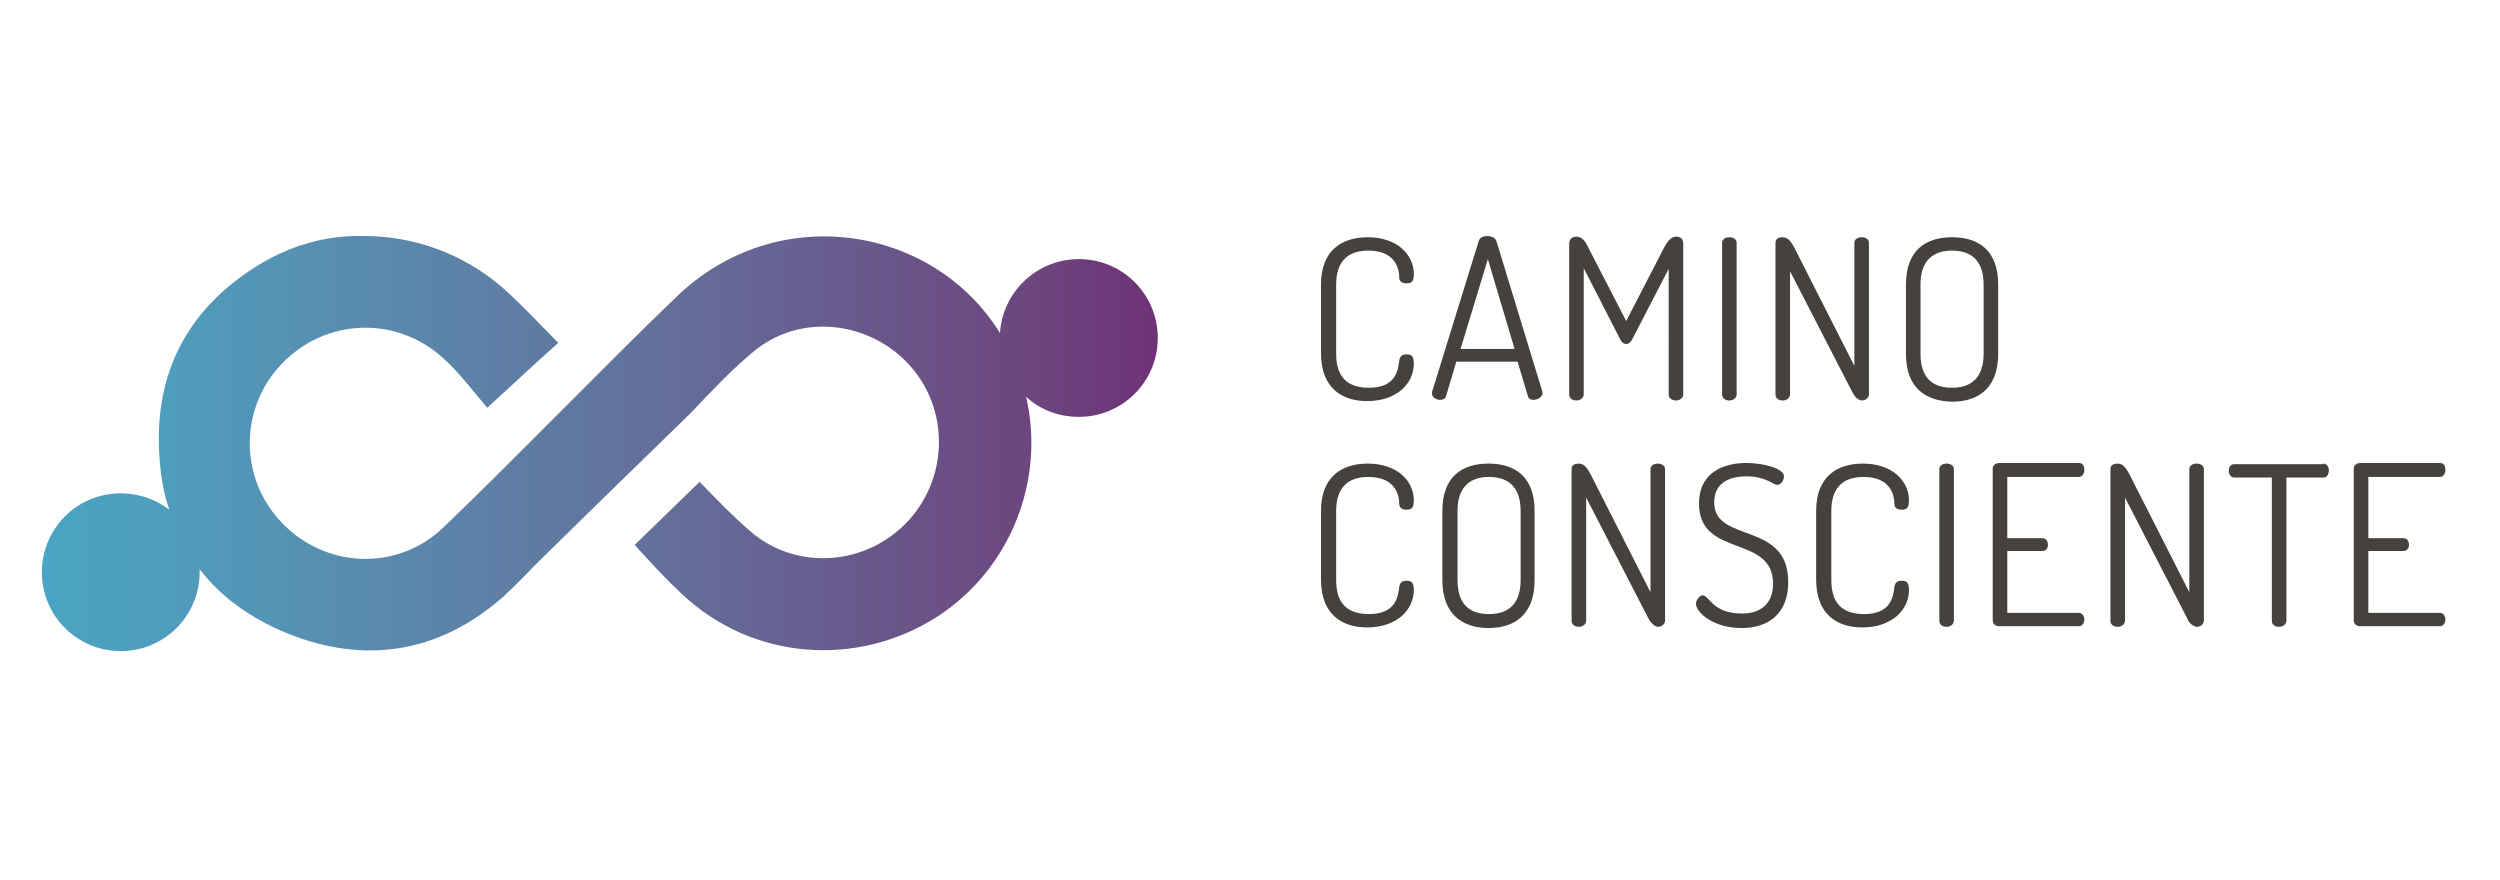
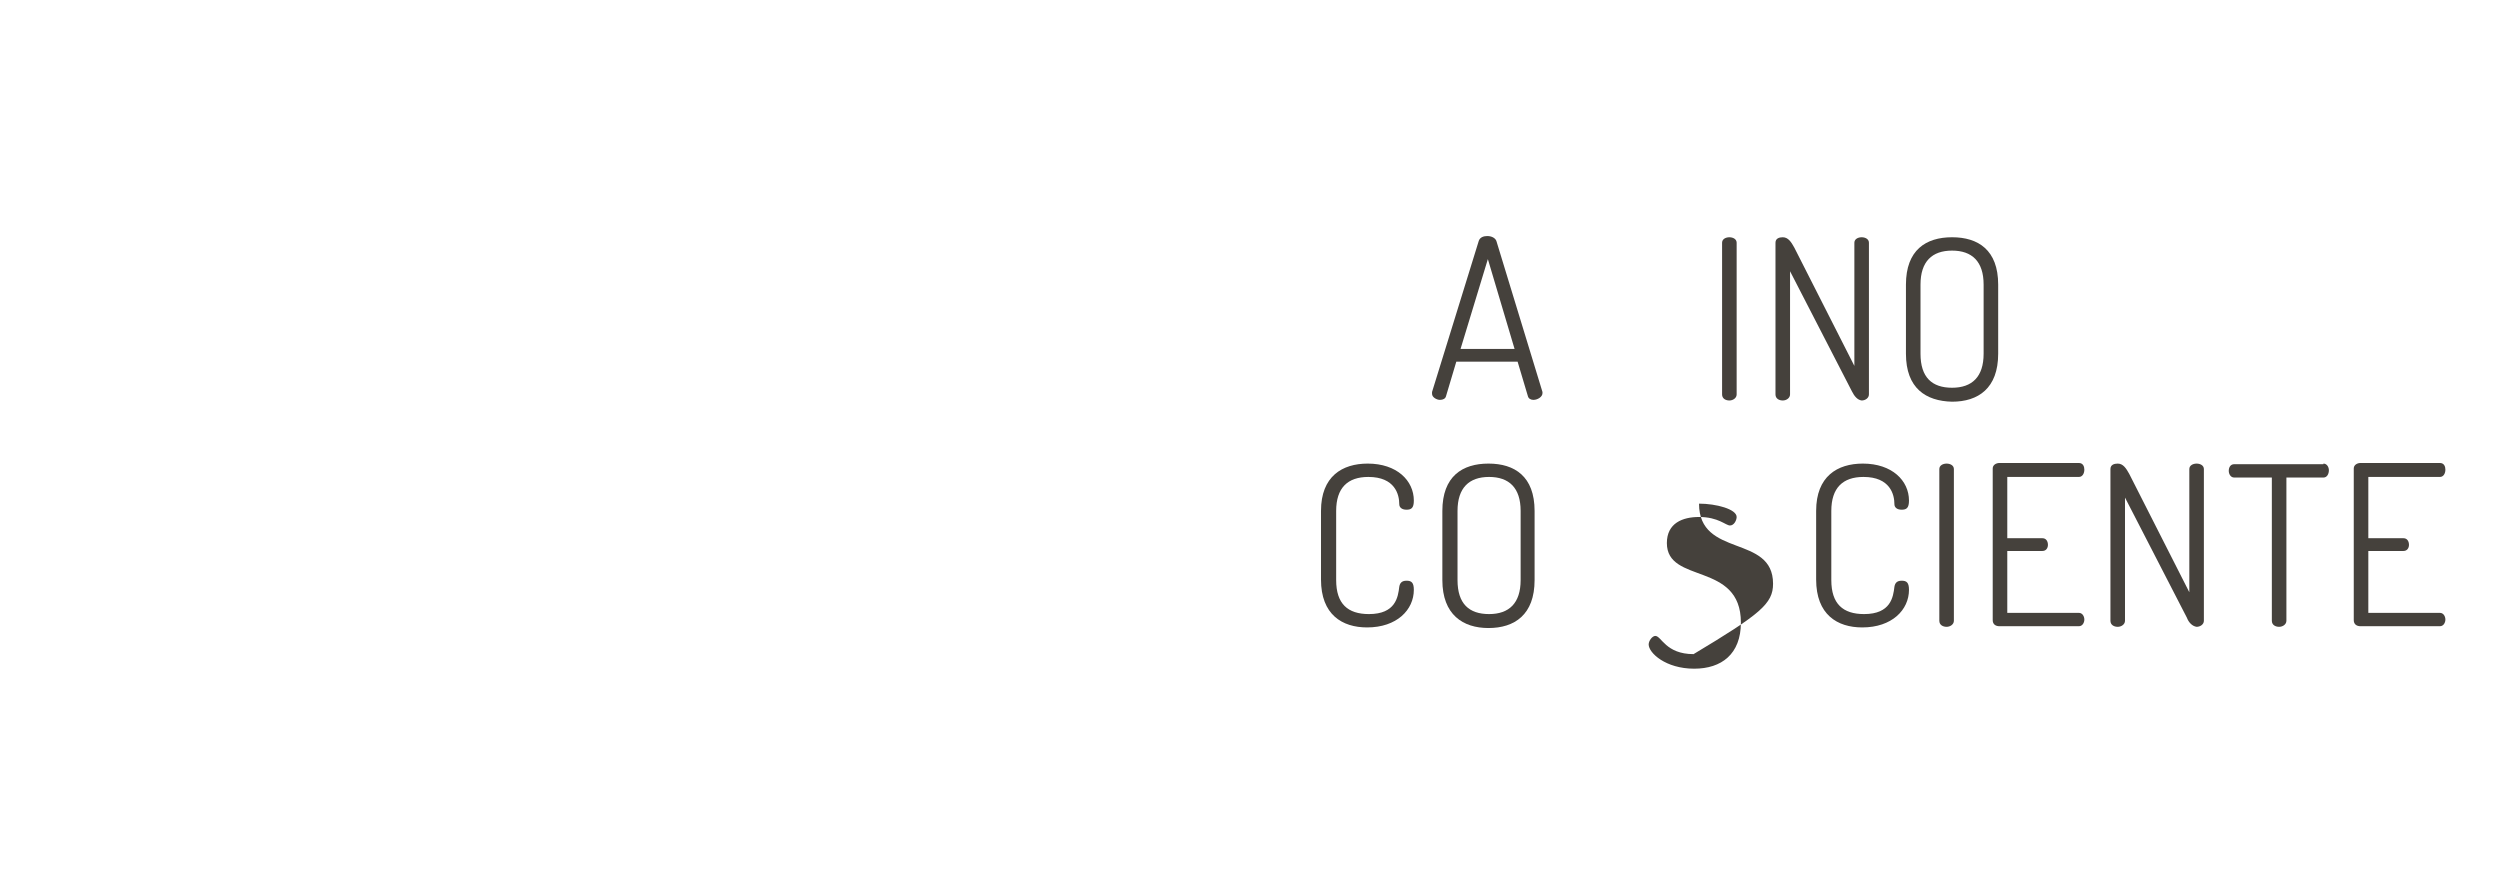
<svg xmlns="http://www.w3.org/2000/svg" version="1.1" id="Layer_1" x="0px" y="0px" viewBox="0 0 412 145" style="enable-background:new 0 0 412 145;" xml:space="preserve">
  <style type="text/css">
	.st0{fill:#45413C;}
	.st1{fill:url(#SVGID_1_);}
</style>
  <g>
    <g>
-       <path class="st0" d="M225.5,41.3c-3.4,0-5.3,1.8-5.3,5.6v11.4c0,3.9,1.9,5.6,5.4,5.6c4.4,0,4.8-2.8,5-4.5c0.1-0.6,0.4-1,1.2-1    c0.8,0,1.2,0.3,1.2,1.5c0,3.3-2.8,6.2-7.7,6.2c-4.1,0-7.6-2.1-7.6-7.9V46.9c0-5.7,3.5-7.8,7.7-7.8c4.8,0,7.6,2.8,7.6,6.1    c0,1.2-0.4,1.5-1.2,1.5s-1.2-0.4-1.2-0.9C230.6,44.2,229.9,41.3,225.5,41.3" />
      <path class="st0" d="M236,64.9c0-0.1,0-0.2,0-0.3l7.7-24.9c0.2-0.6,0.8-0.8,1.4-0.8c0.7,0,1.3,0.3,1.5,0.8l7.6,24.9    c0,0.1,0,0.1,0,0.2c0,0.6-0.8,1.1-1.5,1.1c-0.4,0-0.8-0.2-0.9-0.6l-1.7-5.7H240l-1.7,5.7c-0.1,0.4-0.5,0.6-1,0.6    C236.8,65.9,236,65.5,236,64.9 M249.6,57.5l-4.4-14.8l-4.5,14.8H249.6z" />
-       <path class="st0" d="M269,55.9c-0.3,0.6-0.7,0.8-1,0.8c-0.3,0-0.7-0.2-1-0.8L261,44.2V65c0,0.6-0.6,1-1.2,1c-0.6,0-1.2-0.3-1.2-1    V40.2c0-0.9,0.6-1.2,1.2-1.2c0.9,0,1.5,0.8,1.9,1.7l6.3,12.2l6.3-12.2c0.5-0.9,1.1-1.7,1.9-1.7c0.7,0,1.2,0.3,1.2,1.2V65    c0,0.6-0.6,1-1.2,1c-0.6,0-1.2-0.3-1.2-1V44.3L269,55.9z" />
      <path class="st0" d="M283.8,40c0-0.6,0.6-0.9,1.2-0.9c0.6,0,1.2,0.3,1.2,0.9v25c0,0.6-0.6,1-1.2,1c-0.6,0-1.2-0.3-1.2-1V40z" />
      <path class="st0" d="M305.2,64.5L295,44.7V65c0,0.6-0.6,1-1.2,1c-0.6,0-1.2-0.3-1.2-1V40c0-0.7,0.6-0.9,1.2-0.9    c0.9,0,1.4,0.8,1.9,1.7l9.9,19.5V40c0-0.6,0.6-0.9,1.2-0.9c0.6,0,1.2,0.3,1.2,0.9v25c0,0.6-0.6,1-1.2,1    C306.1,65.9,305.6,65.3,305.2,64.5" />
      <path class="st0" d="M314.1,58.3V46.9c0-5.7,3.3-7.8,7.6-7.8c4.3,0,7.6,2.1,7.6,7.8v11.4c0,5.7-3.3,7.9-7.6,7.9    C317.4,66.1,314.1,64,314.1,58.3 M326.9,46.9c0-3.8-1.9-5.6-5.2-5.6c-3.3,0-5.2,1.8-5.2,5.6v11.4c0,3.9,1.9,5.6,5.2,5.6    c3.3,0,5.2-1.8,5.2-5.6V46.9z" />
      <path class="st0" d="M225.5,78.6c-3.4,0-5.3,1.8-5.3,5.6v11.4c0,3.9,1.9,5.6,5.4,5.6c4.4,0,4.8-2.8,5-4.5c0.1-0.6,0.4-1,1.2-1    c0.8,0,1.2,0.3,1.2,1.5c0,3.3-2.8,6.2-7.7,6.2c-4.1,0-7.6-2.1-7.6-7.9V84.2c0-5.7,3.5-7.8,7.7-7.8c4.8,0,7.6,2.8,7.6,6.1    c0,1.2-0.4,1.5-1.2,1.5s-1.2-0.4-1.2-0.9C230.6,81.5,229.9,78.6,225.5,78.6" />
      <path class="st0" d="M237.7,95.6V84.2c0-5.7,3.3-7.8,7.6-7.8c4.3,0,7.6,2.1,7.6,7.8v11.4c0,5.7-3.3,7.9-7.6,7.9    C241.1,103.5,237.7,101.3,237.7,95.6 M250.6,84.2c0-3.8-1.9-5.6-5.2-5.6c-3.3,0-5.2,1.8-5.2,5.6v11.4c0,3.9,1.9,5.6,5.2,5.6    c3.3,0,5.2-1.8,5.2-5.6V84.2z" />
-       <path class="st0" d="M271.6,101.8L261.4,82v20.3c0,0.6-0.6,1-1.2,1c-0.6,0-1.2-0.3-1.2-1v-25c0-0.7,0.6-0.9,1.2-0.9    c0.9,0,1.4,0.8,1.9,1.7l9.9,19.5V77.3c0-0.6,0.6-0.9,1.2-0.9c0.6,0,1.2,0.3,1.2,0.9v25c0,0.6-0.6,1-1.2,1    C272.6,103.2,272,102.6,271.6,101.8" />
-       <path class="st0" d="M292.2,96.2C292.2,88,280,92,280,83c0-5.4,4.4-6.7,7.8-6.7c2.8,0,6.2,0.9,6.2,2.2c0,0.5-0.4,1.4-1.1,1.4    c-0.7,0-1.9-1.4-5.1-1.4c-2.7,0-5.3,1-5.3,4.3c0,6.8,12.2,3,12.2,13.1c0,5.2-3.2,7.6-7.7,7.6c-4.7,0-7.5-2.6-7.5-4    c0-0.6,0.6-1.4,1.1-1.4c1,0,1.7,3,6.3,3C290.1,101.2,292.2,99.5,292.2,96.2" />
+       <path class="st0" d="M292.2,96.2C292.2,88,280,92,280,83c2.8,0,6.2,0.9,6.2,2.2c0,0.5-0.4,1.4-1.1,1.4    c-0.7,0-1.9-1.4-5.1-1.4c-2.7,0-5.3,1-5.3,4.3c0,6.8,12.2,3,12.2,13.1c0,5.2-3.2,7.6-7.7,7.6c-4.7,0-7.5-2.6-7.5-4    c0-0.6,0.6-1.4,1.1-1.4c1,0,1.7,3,6.3,3C290.1,101.2,292.2,99.5,292.2,96.2" />
      <path class="st0" d="M307.1,78.6c-3.4,0-5.3,1.8-5.3,5.6v11.4c0,3.9,1.9,5.6,5.4,5.6c4.4,0,4.8-2.8,5-4.5c0.1-0.6,0.4-1,1.2-1    c0.8,0,1.2,0.3,1.2,1.5c0,3.3-2.8,6.2-7.7,6.2c-4.1,0-7.6-2.1-7.6-7.9V84.2c0-5.7,3.5-7.8,7.7-7.8c4.8,0,7.6,2.8,7.6,6.1    c0,1.2-0.4,1.5-1.2,1.5s-1.2-0.4-1.2-0.9C312.2,81.5,311.5,78.6,307.1,78.6" />
      <path class="st0" d="M319.6,77.3c0-0.6,0.6-0.9,1.2-0.9c0.6,0,1.2,0.3,1.2,0.9v25c0,0.6-0.6,1-1.2,1c-0.6,0-1.2-0.3-1.2-1V77.3z" />
      <path class="st0" d="M330.8,88.7h5.8c0.6,0,0.9,0.5,0.9,1.1c0,0.5-0.3,1-0.9,1h-5.8V101h11.8c0.6,0,0.9,0.6,0.9,1.1    c0,0.5-0.3,1.1-0.9,1.1h-13.1c-0.6,0-1.1-0.3-1.1-1v-25c0-0.6,0.6-0.9,1.1-0.9h13.1c0.7,0,0.9,0.6,0.9,1.1c0,0.6-0.3,1.2-0.9,1.2    h-11.8V88.7z" />
      <path class="st0" d="M360.4,101.8L350.2,82v20.3c0,0.6-0.6,1-1.2,1c-0.6,0-1.2-0.3-1.2-1v-25c0-0.7,0.6-0.9,1.2-0.9    c0.9,0,1.4,0.8,1.9,1.7l9.9,19.5V77.3c0-0.6,0.6-0.9,1.2-0.9c0.6,0,1.2,0.3,1.2,0.9v25c0,0.6-0.6,1-1.2,1    C361.3,103.2,360.7,102.6,360.4,101.8" />
      <path class="st0" d="M382.9,76.4c0.6,0,0.9,0.6,0.9,1.1c0,0.6-0.3,1.2-0.9,1.2h-6.1v23.6c0,0.6-0.6,1-1.2,1c-0.6,0-1.2-0.3-1.2-1    V78.7h-6.2c-0.6,0-0.9-0.6-0.9-1.1c0-0.6,0.3-1.1,0.9-1.1H382.9z" />
      <path class="st0" d="M390.3,88.7h5.8c0.6,0,0.9,0.5,0.9,1.1c0,0.5-0.3,1-0.9,1h-5.8V101h11.8c0.6,0,0.9,0.6,0.9,1.1    c0,0.5-0.3,1.1-0.9,1.1H389c-0.6,0-1.1-0.3-1.1-1v-25c0-0.6,0.6-0.9,1.1-0.9h13.1c0.7,0,0.9,0.6,0.9,1.1c0,0.6-0.3,1.2-0.9,1.2    h-11.8V88.7z" />
    </g>
    <linearGradient id="SVGID_1_" gradientUnits="userSpaceOnUse" x1="6.866" y1="73.042" x2="190.81" y2="73.042">
      <stop offset="0" style="stop-color:#4AA4C3" />
      <stop offset="0.11" style="stop-color:#4F9DBC" />
      <stop offset="0.309" style="stop-color:#5A89AD" />
      <stop offset="0.576" style="stop-color:#646D98" />
      <stop offset="0.895" style="stop-color:#6D447E" />
      <stop offset="1" style="stop-color:#6E3276" />
    </linearGradient>
-     <path class="st1" d="M43.4,43.2c-12.3,7.2-18.2,18.2-17.1,32.4c0.2,3,0.7,5.8,1.6,8.4c-2.2-1.7-5-2.7-8-2.7c-7.2,0-13,5.8-13,13   c0,7.2,5.8,13,13,13c7.2,0,13-5.8,13-13c0-0.2,0-0.3,0-0.5c3.5,4.6,8.4,8.1,14.5,10.6c12.7,5.1,24.7,3.2,35-5.6l0,0   c0.4-0.3,0.7-0.6,1.1-1c1.6-1.5,3.1-3,4.6-4.6l10.4-10.2c0,0,0,0,0,0L113.9,68c3.3-3.5,6.5-6.9,10.1-9.9c7.7-6.6,19.3-5.3,26,2.2   c6.4,7.2,6.3,18.2-0.2,25.4c-6.8,7.5-18.4,8.5-26.1,1.9c-2.9-2.5-5.6-5.3-8.4-8.2l-10.7,10.4c2.7,3,5.2,5.7,7.9,8.2   c11.5,10.8,28.8,12.1,42,3.6c12-7.8,17.8-22.4,14.6-36.2c2.3,2.1,5.3,3.3,8.7,3.3c7.2,0,13-5.8,13-13c0-7.2-5.8-13-13-13   c-6.9,0-12.6,5.4-13,12.2c-11-17.8-36.7-21.9-53.2-6.1c-13,12.5-25.5,25.6-38.5,38.1c-7.6,7.3-19.4,6.8-26.6-0.7   c-7.1-7.3-7.1-18.9-0.1-26.2c7.1-7.5,18.8-8.1,26.6-1c2.7,2.4,4.9,5.4,7.3,8.2c4.5-4.1,8-7.4,11.7-10.7c-3.3-3.3-6.1-6.4-9.3-9.2   c-6.4-5.5-14.5-8.4-22.6-8.4C54.4,38.7,48.6,40.2,43.4,43.2" />
  </g>
</svg>